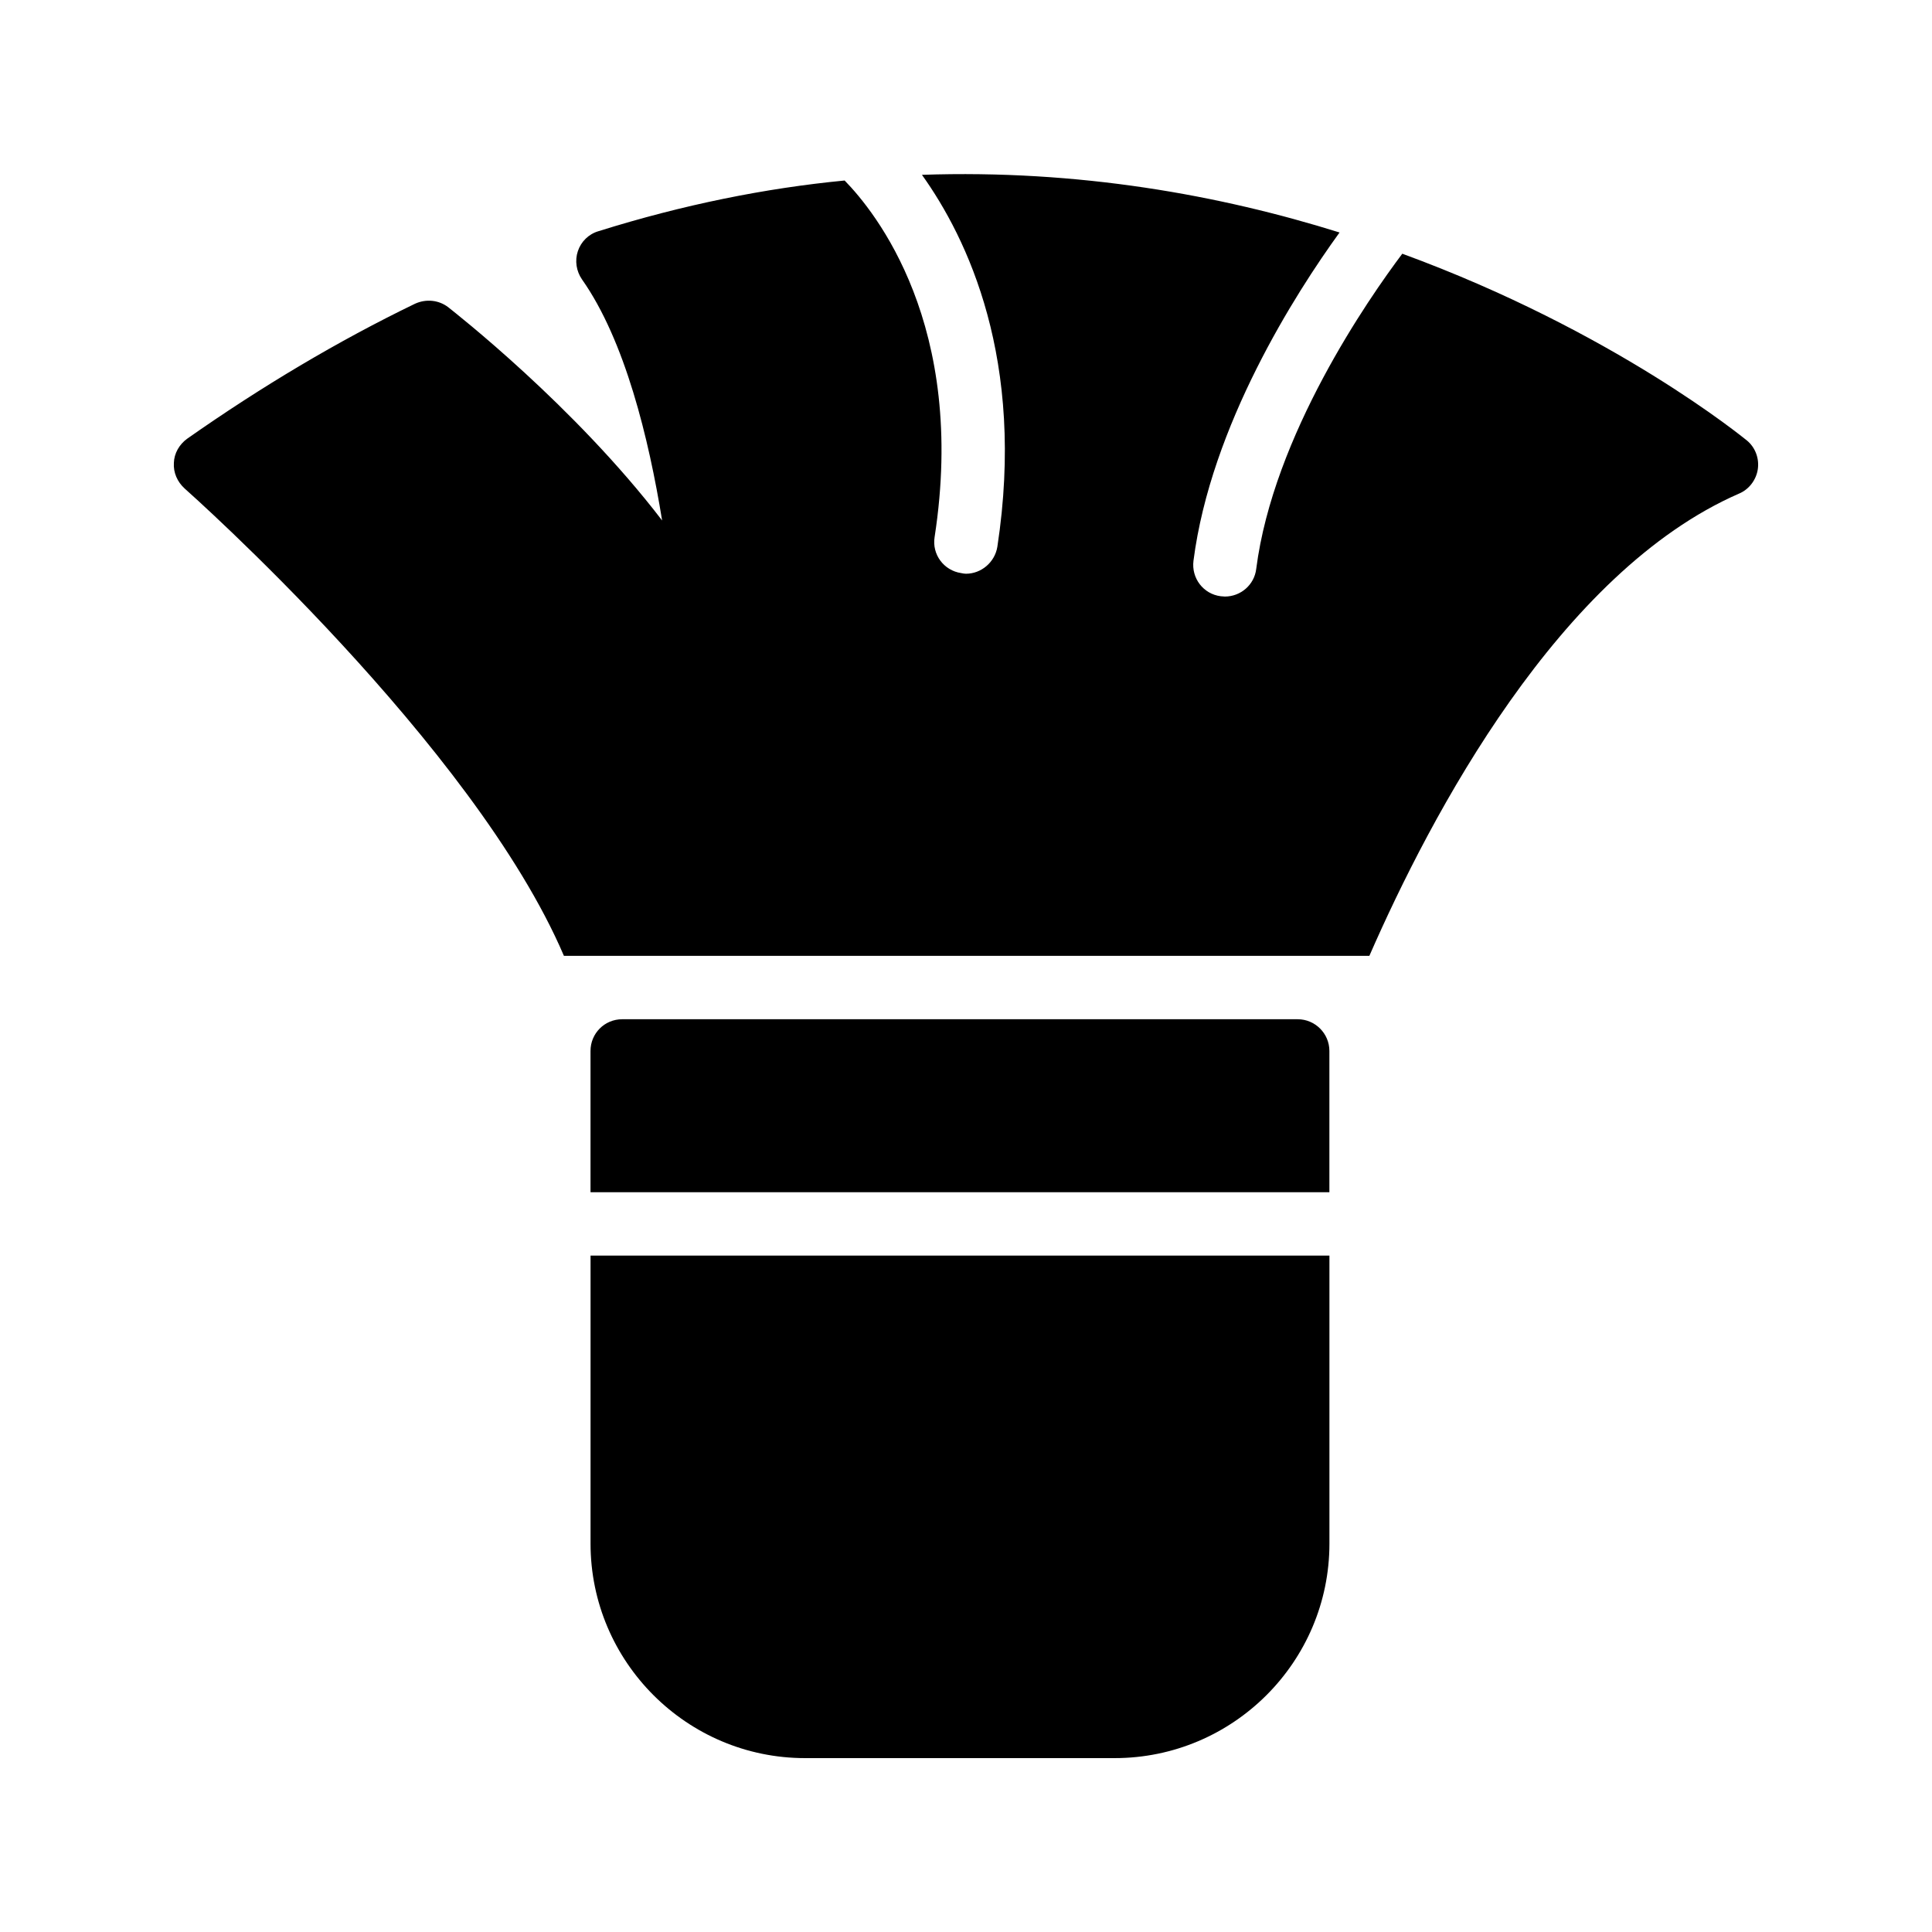
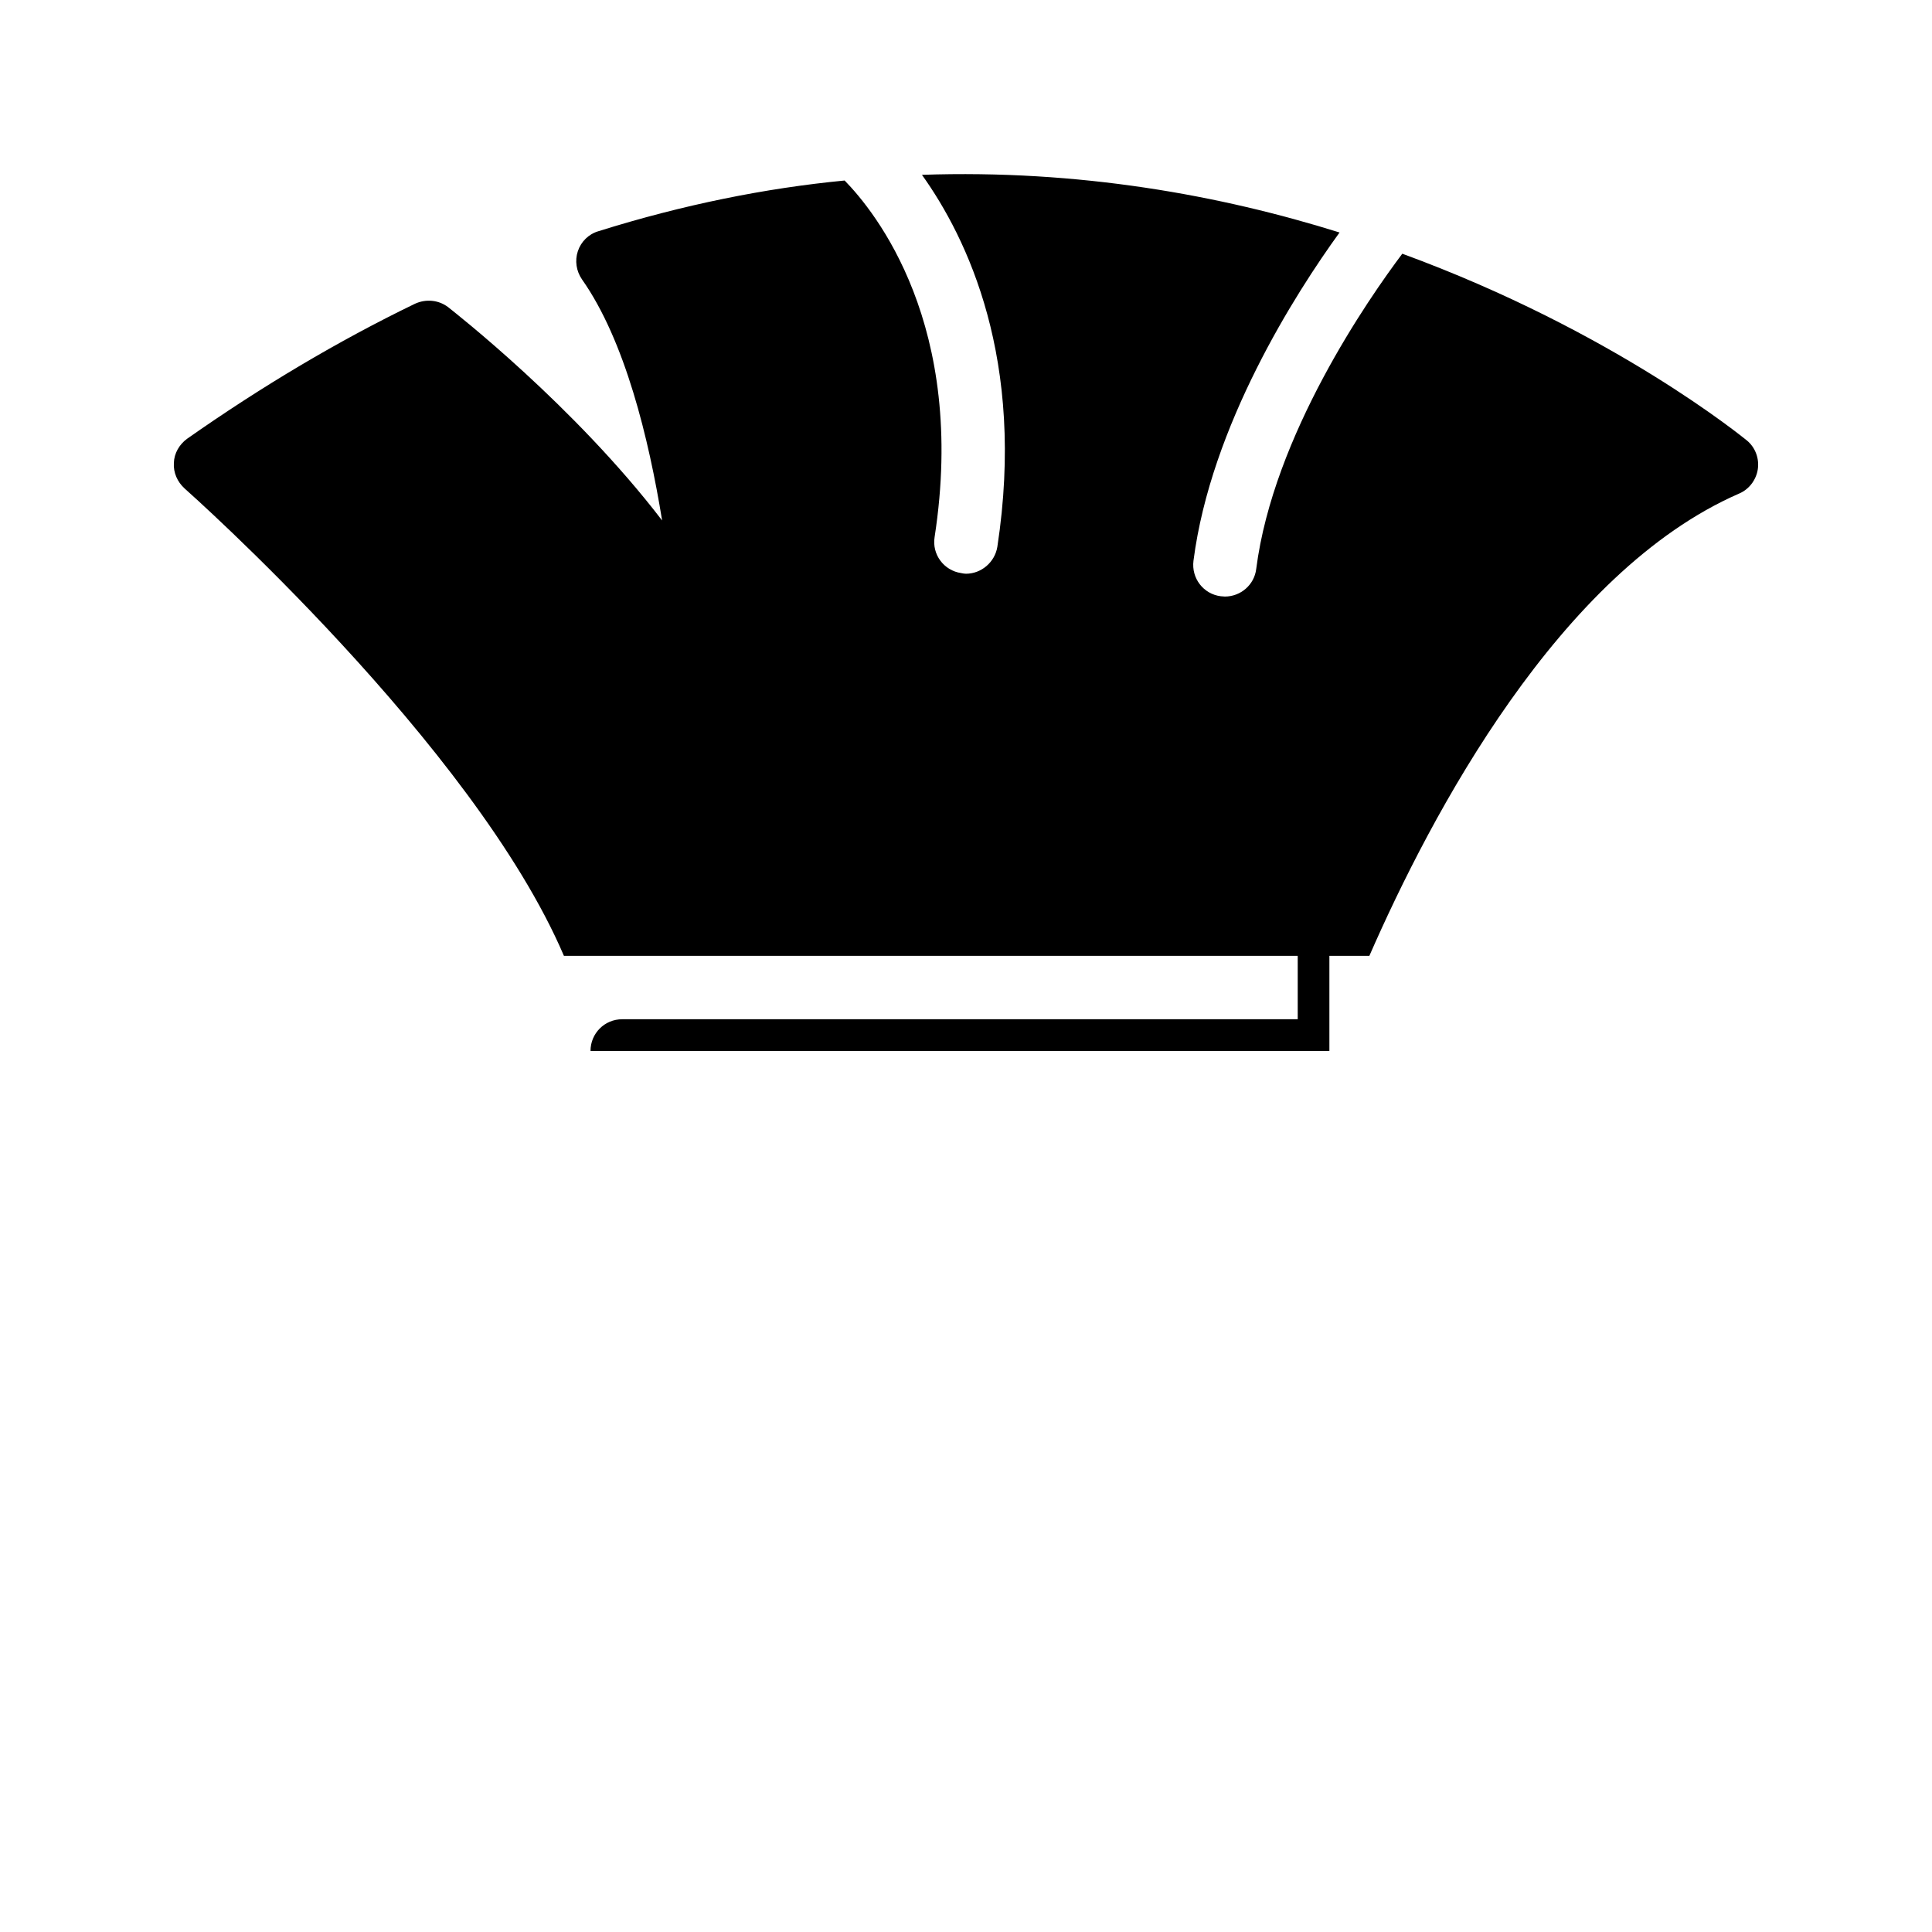
<svg xmlns="http://www.w3.org/2000/svg" fill="#000000" width="800px" height="800px" version="1.1" viewBox="144 144 512 512">
  <g>
    <path d="m515.62 211.24c-8.902 11.84-34.176 48.113-38.711 83.547-0.504 4.199-4.113 7.305-8.312 7.305-0.336 0-0.672-0.082-1.09-0.082-4.617-0.586-7.809-4.785-7.223-9.406 4.617-35.855 27.039-70.871 38.711-86.992-31.656-9.91-69.105-16.711-110.67-15.281 12.008 16.793 27.543 49.039 19.984 98.578-0.672 4.113-4.281 7.137-8.312 7.137-0.418 0-0.84-0.082-1.258-0.168-4.617-0.672-7.809-4.953-7.055-9.574 8.648-56.09-15.785-86.234-23.848-94.465-20.906 2.016-42.738 6.383-65.242 13.434-2.602 0.754-4.617 2.769-5.457 5.289-0.84 2.519-0.418 5.289 1.09 7.473 11.418 16.207 17.719 42.234 21.242 63.898-23.344-30.48-54.914-55.082-56.68-56.512-2.519-1.93-5.879-2.266-8.816-0.922-20.32 9.824-40.641 21.914-60.375 35.77-2.094 1.52-3.438 3.871-3.519 6.391-0.168 2.602 0.922 5.039 2.856 6.801 0.84 0.754 76.664 68.016 100.51 123.85h213.45c16.375-37.449 50.383-101.77 97.992-122.51 2.602-1.09 4.535-3.609 4.953-6.465 0.418-2.856-0.672-5.793-2.938-7.641-0.68-0.504-35.105-28.887-91.281-49.457z" />
-     <path d="m300.5 553.07c0 31.32 25.527 56.848 56.848 56.848h82.035c31.402 0 56.93-25.527 56.93-56.848v-76.328h-195.81z" />
-     <path d="m487.91 414.11h-179.02c-4.703 0-8.398 3.777-8.398 8.398v37.449h195.81v-37.449c0-4.621-3.777-8.398-8.395-8.398z" />
+     <path d="m487.91 414.11h-179.02c-4.703 0-8.398 3.777-8.398 8.398h195.81v-37.449c0-4.621-3.777-8.398-8.395-8.398z" />
  </g>
</svg>